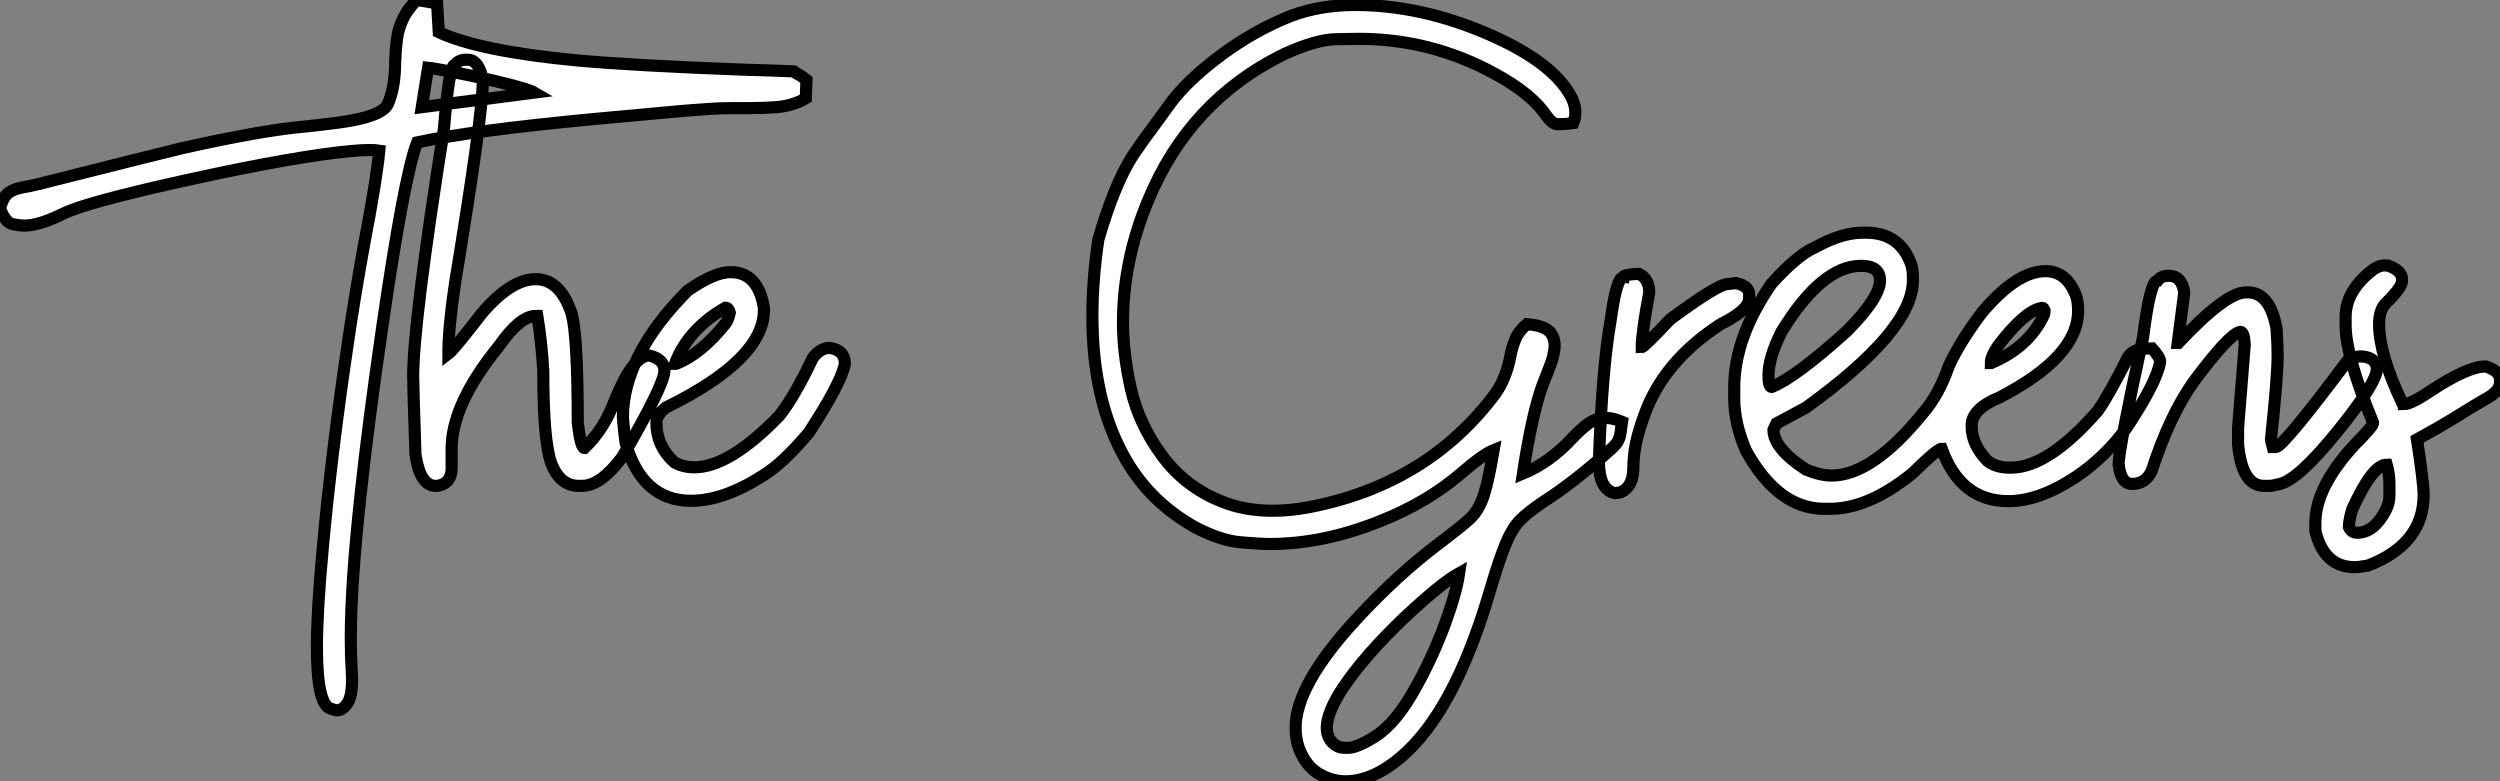
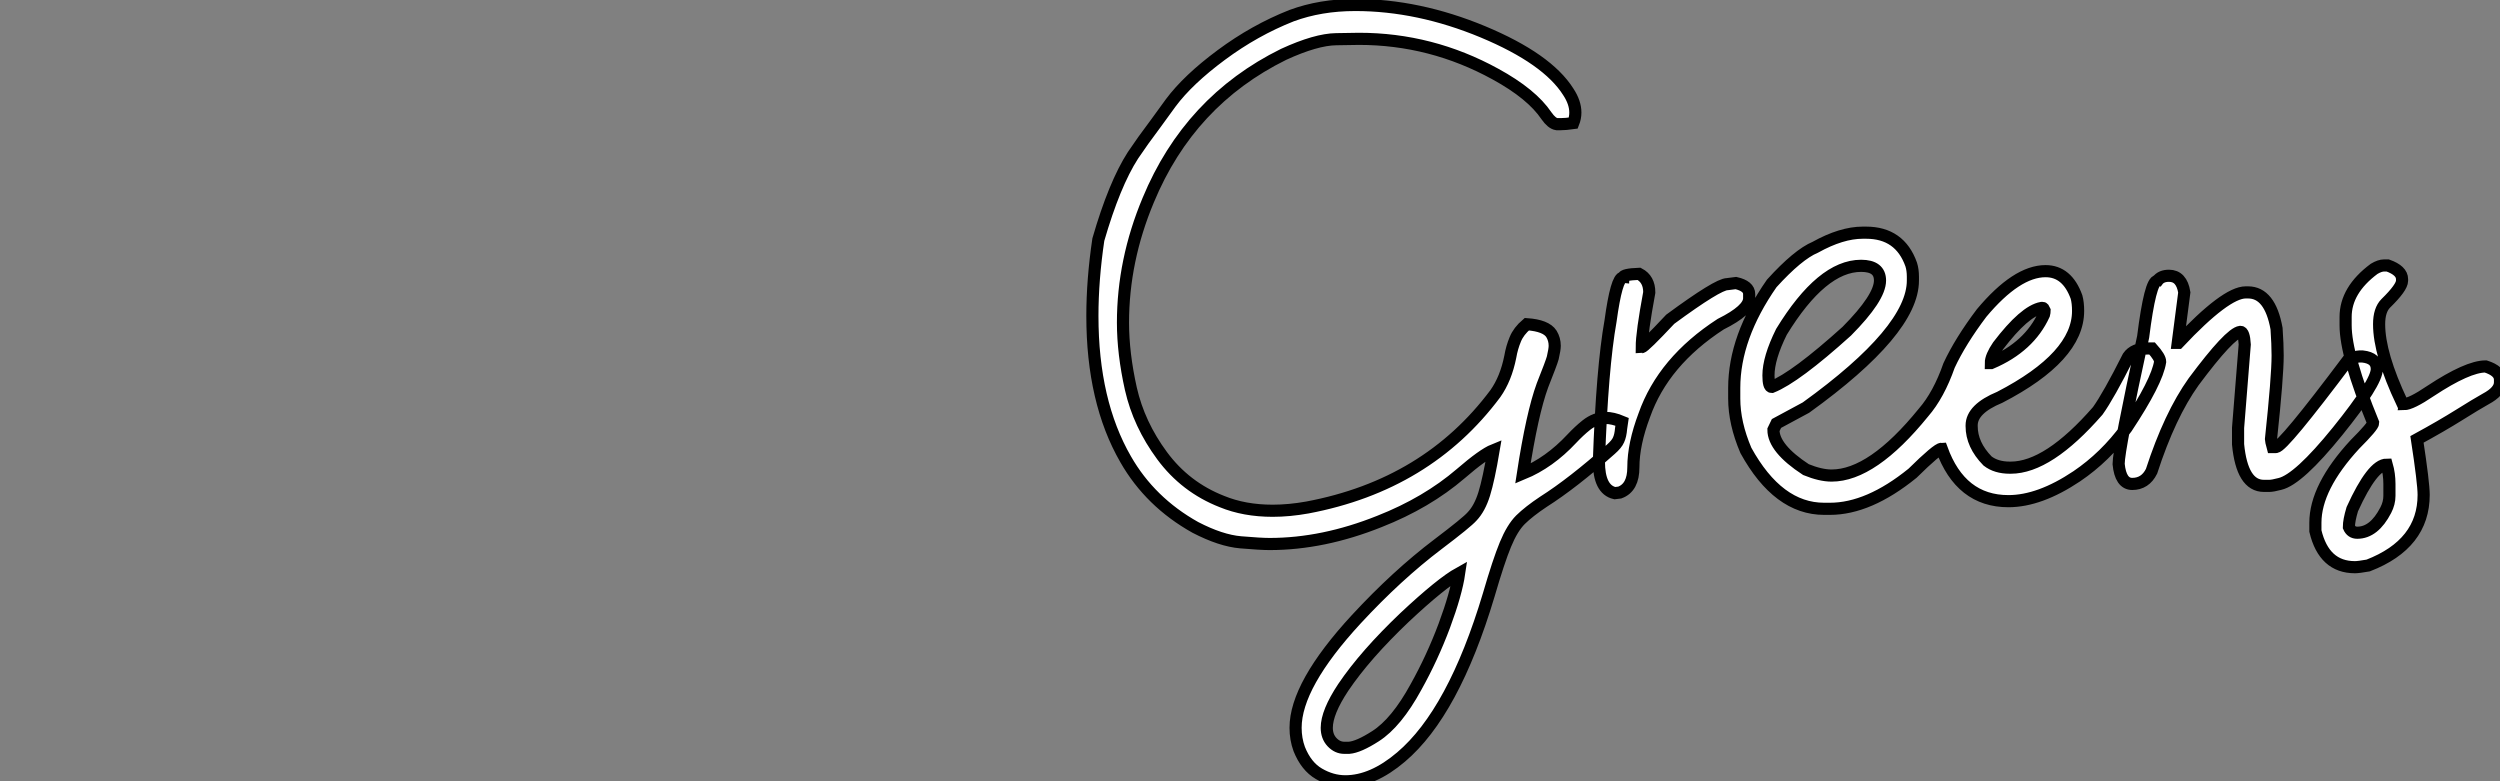
<svg xmlns="http://www.w3.org/2000/svg" viewBox="2.19 -40.25 205.97 64.37">
  <rect x="2.19" y="-40.25" width="205.97" height="64.37" fill="#808080" stroke="none" />
-   <path d="M29.97 18.27L29.97 18.27Q29.80 18.27 29.42 18.13L29.42 18.13Q28.30 17.75 28.30 13.10L28.30 13.10Q28.30 10.06 28.79 4.81L28.79 4.81Q29.48-2.71 30.79-11.59L30.79-11.59Q31.39-15.72 32.18-20.07L32.18-20.07Q33.22-25.48 33.44-27.84L33.44-27.84Q33.11-27.89 32.62-27.89L32.62-27.89Q31.39-27.89 28.63-27.51L28.63-27.51Q22.97-26.69 14.19-24.64L14.19-24.64Q9.13-23.43 7.55-22.72L7.55-22.72Q5.44-21.66 4.18-21.66L4.18-21.66Q3.86-21.66 3.24-21.78Q2.63-21.90 2.19-23.08L2.19-23.08Q2.46-24.09 2.97-24.42Q3.47-24.75 4.43-24.88L4.43-24.88L5.30-25.07Q15.50-27.64 17.14-28.03L17.14-28.03Q23.82-29.53 27.37-29.83L27.37-29.83Q28.71-29.97 30.16-30.16L30.16-30.16Q33.58-30.63 34.13-31.64L34.13-31.64Q34.75-33.03 34.75-35.25L34.75-35.25Q34.78-36.12 34.89-37.00L34.89-37.00Q35.14-38.91 36.53-40.25L36.53-40.25L38.20-39.98L38.34-37.60Q41.67-36.04 49.74-35.27L49.74-35.27Q54.55-34.84 63.46-34.51L63.46-34.51Q65.76-34.45 67.57-34.37L67.57-34.37Q67.70-34.26 68.20-33.99L68.20-33.99L68.63-33.66L68.58-32.16Q67.59-31.55 66.17-31.42L66.17-31.42Q65.02-31.34 63.79-31.34L63.79-31.34L62.48-31.34Q61.47-31.34 60.53-31.27Q59.58-31.20 58.52-31.12L58.52-31.12L51.00-30.43Q41.15-29.50 36.56-28.52L36.56-28.52Q35.49-25.79 33.66-13.15L33.66-13.15Q32.48-4.98 31.91 0.41L31.91 0.41Q31.09 7.85 31.09 12.36L31.09 12.36Q31.09 13.81 31.17 15.07L31.17 15.07L31.20 15.72Q31.20 17.14 30.80 17.71Q30.41 18.27 29.97 18.27ZM37.46-34.67L36.94-31.42L46.21-32.62Q45.75-32.89 43.82-33.37Q41.89-33.85 39.94-34.23Q37.98-34.62 37.46-34.67L37.46-34.67ZM50.15-0.22L50.15-0.22L49.88-0.22Q48.29-0.22 47.58-2.16L47.58-2.16Q46.95-3.99 46.95-9.71L46.95-9.71Q46.81-12.11 46.46-14.22L46.46-14.22L46.32-14.22Q45.04-14.22 43.29-11.73L43.29-11.73Q39.40-6.95 39.40-3.28L39.40-3.28L39.40-1.70Q39.40-0.41 38.23-0.22L38.23-0.22L38.09-0.22Q36.80-0.22 36.42-2.79L36.42-2.79Q36.23-8.48 36.23-9.24L36.23-9.24Q36.23-13.62 38.77-29.67L38.77-29.67Q39.18-34.92 39.68-34.92L39.68-34.92Q40.00-35.33 40.58-35.33L40.58-35.33L40.71-35.33Q41.67-35.33 41.97-33.61L41.97-33.61Q41.97-30.82 39.68-16.93L39.68-16.93Q39.13-13.23 39.13-11.10L39.13-11.10Q39.57-11.43 41.89-14.44L41.89-14.44Q44.30-17.25 46.32-17.25L46.32-17.25Q48.37-17.25 49.30-14.36L49.30-14.36Q49.79-12.44 49.79-5.41L49.79-5.41Q50.04-3.34 50.34-3.34L50.34-3.34Q51.93-4.84 52.83-7.22L52.83-7.22Q54.33-10.96 55.67-10.96L55.67-10.96Q56.93-10.66 56.93-9.71L56.93-9.71Q56.93-8.56 53.46-2.60L53.46-2.60Q51.68-0.22 50.15-0.22ZM59.12 1.01L59.12 1.01Q55.10 1.01 53.73-3.77L53.73-3.77Q53.59-4.76 53.51-5.85L53.51-5.85Q53.51-10.94 58.84-16.30L58.84-16.30Q61.03-17.83 62.37-17.83L62.37-17.83Q64.67-17.83 65.13-14.85L65.13-14.85L65.13-14.71Q65.13-10.64 57.04-6.67L57.04-6.67Q56.27-6.07 56.27-5.41L56.27-5.41Q56.27-3.50 57.75-2.16L57.75-2.16Q58.46-1.75 59.39-1.75L59.39-1.75Q62.29-1.75 66.39-5.99L66.39-5.99Q67.62-7.52 69.15-10.75L69.15-10.75Q69.78-11.59 70.55-11.59L70.55-11.59Q71.80-11.40 71.80-10.28L71.80-10.28Q71.50-8.70 68.82-4.59L68.82-4.59Q66.69-2.08 65.13-1.12L65.13-1.12Q61.85 1.01 59.12 1.01ZM57.80-10.28L57.89-10.28Q59.91-11.05 61.96-13.59L61.96-13.59Q62.18-13.86 62.32-14.49L62.32-14.49Q62.21-14.90 61.96-14.90L61.96-14.90Q58.87-13.13 57.80-10.28L57.80-10.28Z" fill="white" stroke="black" transform="scale(1,1)" />
  <path d="M113.03 24.12L113.03 24.12Q111.91 24.12 110.85 23.50Q109.80 22.89 109.23 21.46L109.23 21.46Q108.93 20.64 108.93 19.71L108.93 19.71Q108.93 16.19 113.93 10.77L113.93 10.77Q117.29 7.14 120.66 4.59L120.66 4.59Q123.04 2.79 123.47 2.30L123.47 2.30Q124.10 1.64 124.47 0.45Q124.84-0.74 125.25-3.17L125.25-3.17Q124.38-2.82 122.54-1.23L122.54-1.23Q119.73 1.18 115.84 2.71L115.84 2.71Q111.20 4.57 106.79 4.57L106.79 4.57Q106.05 4.57 104.41 4.43Q102.77 4.29 100.67 3.20L100.67 3.20Q96.95 1.12 94.93-2.41L94.93-2.41Q92.19-7.16 92.19-14.22L92.19-14.22Q92.19-17.20 92.68-20.51L92.68-20.51Q94.00-25.07 95.53-27.45L95.53-27.45Q96.32-28.63 97.39-30.05L97.39-30.05L98.64-31.77Q100.07-33.69 102.81-35.72Q105.56-37.76 108.60-38.96L108.60-38.96Q110.98-39.84 113.85-39.84L113.85-39.84Q119.04-39.84 124.36-37.63Q129.68-35.41 131.40-32.68L131.40-32.68Q131.98-31.80 131.98-30.98L131.98-30.98Q131.98-30.54 131.81-30.11L131.81-30.11Q131.18-30.02 130.77-30.02L130.77-30.02L130.45-30.02Q130.04-30.08 129.60-30.71L129.60-30.71Q128.39-32.51 125.39-34.15L125.39-34.15Q120.11-37.05 114.15-37.05L114.15-37.05Q113.93-37.05 112.28-37.02Q110.62-37.00 107.94-35.77L107.94-35.77Q100.18-31.94 96.79-23.76L96.79-23.76Q94.71-18.79 94.71-13.67L94.71-13.67Q94.71-11.13 95.36-8.22Q96.02-5.30 97.93-2.71Q99.85-0.11 102.86 1.07L102.86 1.07Q104.71 1.83 107.04 1.83L107.04 1.83Q108.41 1.83 109.91 1.56L109.91 1.56Q119.78-0.30 125.39-7.82L125.39-7.82Q126.26-9.05 126.62-10.86L126.62-10.86Q126.75-11.62 127.03-12.29Q127.30-12.96 127.98-13.54L127.98-13.54Q129.57-13.43 130.01-12.74L130.01-12.74Q130.28-12.30 130.28-11.76L130.28-11.76Q130.28-11.46 130.12-10.77L130.12-10.77Q130.01-10.36 129.27-8.50L129.27-8.50Q128.42-6.18 127.66-1.23L127.66-1.23Q129.84-2.13 131.68-4.10L131.68-4.10Q132.30-4.76 132.88-5.22L132.88-5.22Q133.64-5.82 134.46-5.82L134.46-5.82Q135.07-5.82 135.83-5.50L135.83-5.50L135.75-4.95Q135.70-4.35 135.54-4.01Q135.39-3.66 134.90-3.23L134.90-3.23Q131.76-0.44 129.35 1.09L129.35 1.09Q128.15 1.89 127.46 2.57Q126.78 3.25 126.22 4.61Q125.66 5.96 124.84 8.78L124.84 8.78Q121.94 18.46 117.62 22.12L117.62 22.12Q115.27 24.12 113.03 24.12ZM112.95 21.36L113.33 21.36Q114.12 21.30 115.52 20.40L115.52 20.40Q117.24 19.30 118.85 16.35L118.85 16.35Q120.19 13.95 121.18 11.31Q122.16 8.67 122.41 6.97L122.41 6.97Q120.93 7.79 117.92 10.61L117.92 10.61Q114.67 13.70 112.86 16.38L112.86 16.38Q111.50 18.43 111.50 19.71L111.50 19.71Q111.50 20.43 111.93 20.89Q112.37 21.36 112.95 21.36L112.95 21.36ZM135.64 0.33L135.23 0.38Q133.92 0.08 133.92-2.24L133.92-2.24Q134.19-9.95 134.88-13.81L134.88-13.81Q135.37-17.39 135.91-17.39L135.91-17.39Q135.91-17.64 137.23-17.69L137.23-17.69Q138.07-17.25 138.07-16.16L138.07-16.16Q137.45-12.82 137.45-11.65L137.45-11.65Q137.64-11.65 139.80-13.95L139.80-13.95Q143.73-16.84 144.50-16.84L144.50-16.84L145.21-16.93Q146.30-16.68 146.30-16.02L146.30-16.02L146.30-15.67Q146.30-14.71 143.95-13.54L143.95-13.54Q139.22-10.47 137.66-6.04L137.66-6.04Q136.76-3.66 136.76-1.75L136.76-1.75Q136.76-0.08 135.64 0.33L135.64 0.33ZM155.66-21.08L155.66-21.08L155.93-21.08Q158.72-21.08 159.65-18.46L159.65-18.46Q159.79-18.02 159.79-17.45L159.79-17.45L159.79-17.14Q159.79-13.02 150.98-6.67L150.98-6.67L148.55-5.36L148.30-4.84Q148.30-3.31 150.98-1.56L150.98-1.56Q152.18-1.07 153.09-1.07L153.09-1.07Q156.45-1.07 160.66-6.26L160.66-6.26Q161.92-7.71 162.77-10.14L162.77-10.14Q163.70-12.14 165.45-14.46L165.45-14.46Q168.34-17.91 170.72-17.91L170.72-17.91Q172.50-17.91 173.27-15.78L173.27-15.78Q173.40-15.31 173.40-14.63L173.40-14.63Q173.40-10.86 166.95-7.52L166.95-7.52Q164.63-6.56 164.63-5.20L164.63-5.20L164.63-5.14Q164.63-3.61 165.94-2.27L165.94-2.27Q166.65-1.72 167.77-1.72L167.77-1.72L167.85-1.72Q170.94-1.72 175.02-6.40L175.02-6.40Q175.92-7.66 177.53-10.86L177.53-10.86Q178.00-11.54 179.14-11.54L179.14-11.54L179.50-11.54Q180.16-10.80 180.16-10.45L180.16-10.45Q179.91-8.80 177.39-5.00L177.39-5.00Q175.64-2.60 173.29-1.01L173.29-1.01Q170.23 1.04 167.66 1.04L167.66 1.04Q163.72 1.04 162.16-3.28L162.16-3.28Q161.81-3.28 159.76-1.26L159.76-1.26Q156.15 1.67 152.95 1.67L152.95 1.67L152.48 1.67Q148.68 1.67 146.03-3.14L146.03-3.14Q145.07-5.39 145.07-7.41L145.07-7.41L145.07-8.29Q145.07-12.47 148.16-16.90L148.16-16.90Q150.32-19.28 151.75-19.88L151.75-19.88Q153.91-21.08 155.66-21.08ZM147.89-9.32L147.89-9.32Q147.89-8.37 148.16-8.37L148.16-8.37Q150.13-9.16 154.34-12.96L154.34-12.96Q157.08-15.72 157.08-17.14L157.08-17.14Q157.08-18.35 155.52-18.35L155.52-18.35Q152.29-18.35 148.96-12.91L148.96-12.91Q147.89-10.75 147.89-9.32ZM166.21-10.34L166.21-10.34L166.24-10.34Q169.38-11.68 170.59-14.33L170.59-14.33Q170.64-14.52 170.64-14.68L170.64-14.68Q170.56-14.88 170.48-14.88L170.48-14.88L170.39-14.88Q169-14.63 166.81-11.76L166.81-11.76Q166.21-10.88 166.21-10.34ZM189.15-0.22L189.15-0.22L188.71-0.22Q186.91-0.22 186.58-3.64L186.58-3.64L186.58-5.00L187.13-11.87Q187.07-12.91 186.77-12.91L186.77-12.91Q185.90-12.80 182.92-8.80L182.92-8.80Q180.95-6.04 179.45-1.42L179.45-1.42Q178.93-0.38 177.86-0.38L177.86-0.38Q176.90-0.38 176.74-2.02L176.74-2.02Q176.74-3.25 178.76-12.50L178.76-12.50Q179.34-17.12 179.94-17.12L179.94-17.12Q180.24-17.53 180.89-17.53L180.89-17.53Q181.93-17.53 182.15-16.16L182.15-16.16L181.61-12.00L181.66-12.00Q185.57-16.16 187.21-16.16L187.21-16.16L187.40-16.16Q189.21-16.16 189.75-13.18L189.75-13.18Q189.84-11.87 189.84-10.96L189.84-10.96Q189.84-9.21 189.29-4.05L189.29-4.05Q189.29-3.94 189.43-3.42L189.43-3.42L189.70-3.42Q190.27-3.42 195.66-10.61L195.66-10.61Q196.32-10.88 196.56-10.88L196.56-10.88L196.84-10.88Q198.01-10.75 198.01-9.84L198.01-9.84Q198.01-8.72 194.79-4.73Q191.56-0.74 190.03-0.38L190.03-0.38Q189.43-0.22 189.15-0.22ZM196.21 6.48L196.21 6.48Q193.66 6.48 192.95 3.50L192.95 3.50L192.95 2.82Q192.95-0.11 196.21-3.64L196.21-3.64Q197.71-5.14 197.71-5.41L197.71-5.41Q195.44-10.94 195.44-13.45L195.44-13.45L195.44-14.14Q195.44-16.35 197.79-18.10L197.79-18.10Q198.26-18.38 198.61-18.38L198.61-18.38L198.91-18.38Q200.09-17.96 200.09-17.25L200.09-17.25L200.09-17.12Q200.09-16.57 198.75-15.26L198.75-15.26Q198.20-14.71 198.20-13.54L198.20-13.54Q198.20-11.07 200.09-7.08L200.09-7.08Q200.23-7.05 200.23-6.95L200.23-6.95Q200.83-6.95 202.44-8.04L202.44-8.04Q205.50-10.06 206.98-10.06L206.98-10.06Q208.16-9.68 208.16-8.97L208.16-8.97L208.16-8.75Q208.16-8.01 206.98-7.38L206.98-7.38Q206.21-6.95 204.79-6.06Q203.37-5.17 201.32-4.05L201.32-4.05Q201.87-0.46 201.87 0.52L201.87 0.52Q201.87 4.57 197.30 6.34L197.30 6.34Q196.51 6.48 196.21 6.48ZM196.40 3.64L196.40 3.64Q197.79 3.64 198.75 1.78L198.75 1.78Q199.05 1.20 199.05 0.60L199.05 0.60L199.05-0.38Q199.05-1.20 198.83-1.97L198.83-1.97Q197.66-1.97 195.99 1.70L195.99 1.70Q195.71 2.63 195.71 3.17L195.71 3.17Q195.91 3.64 196.40 3.64Z" fill="white" stroke="black" transform="scale(1,1)" />
</svg>